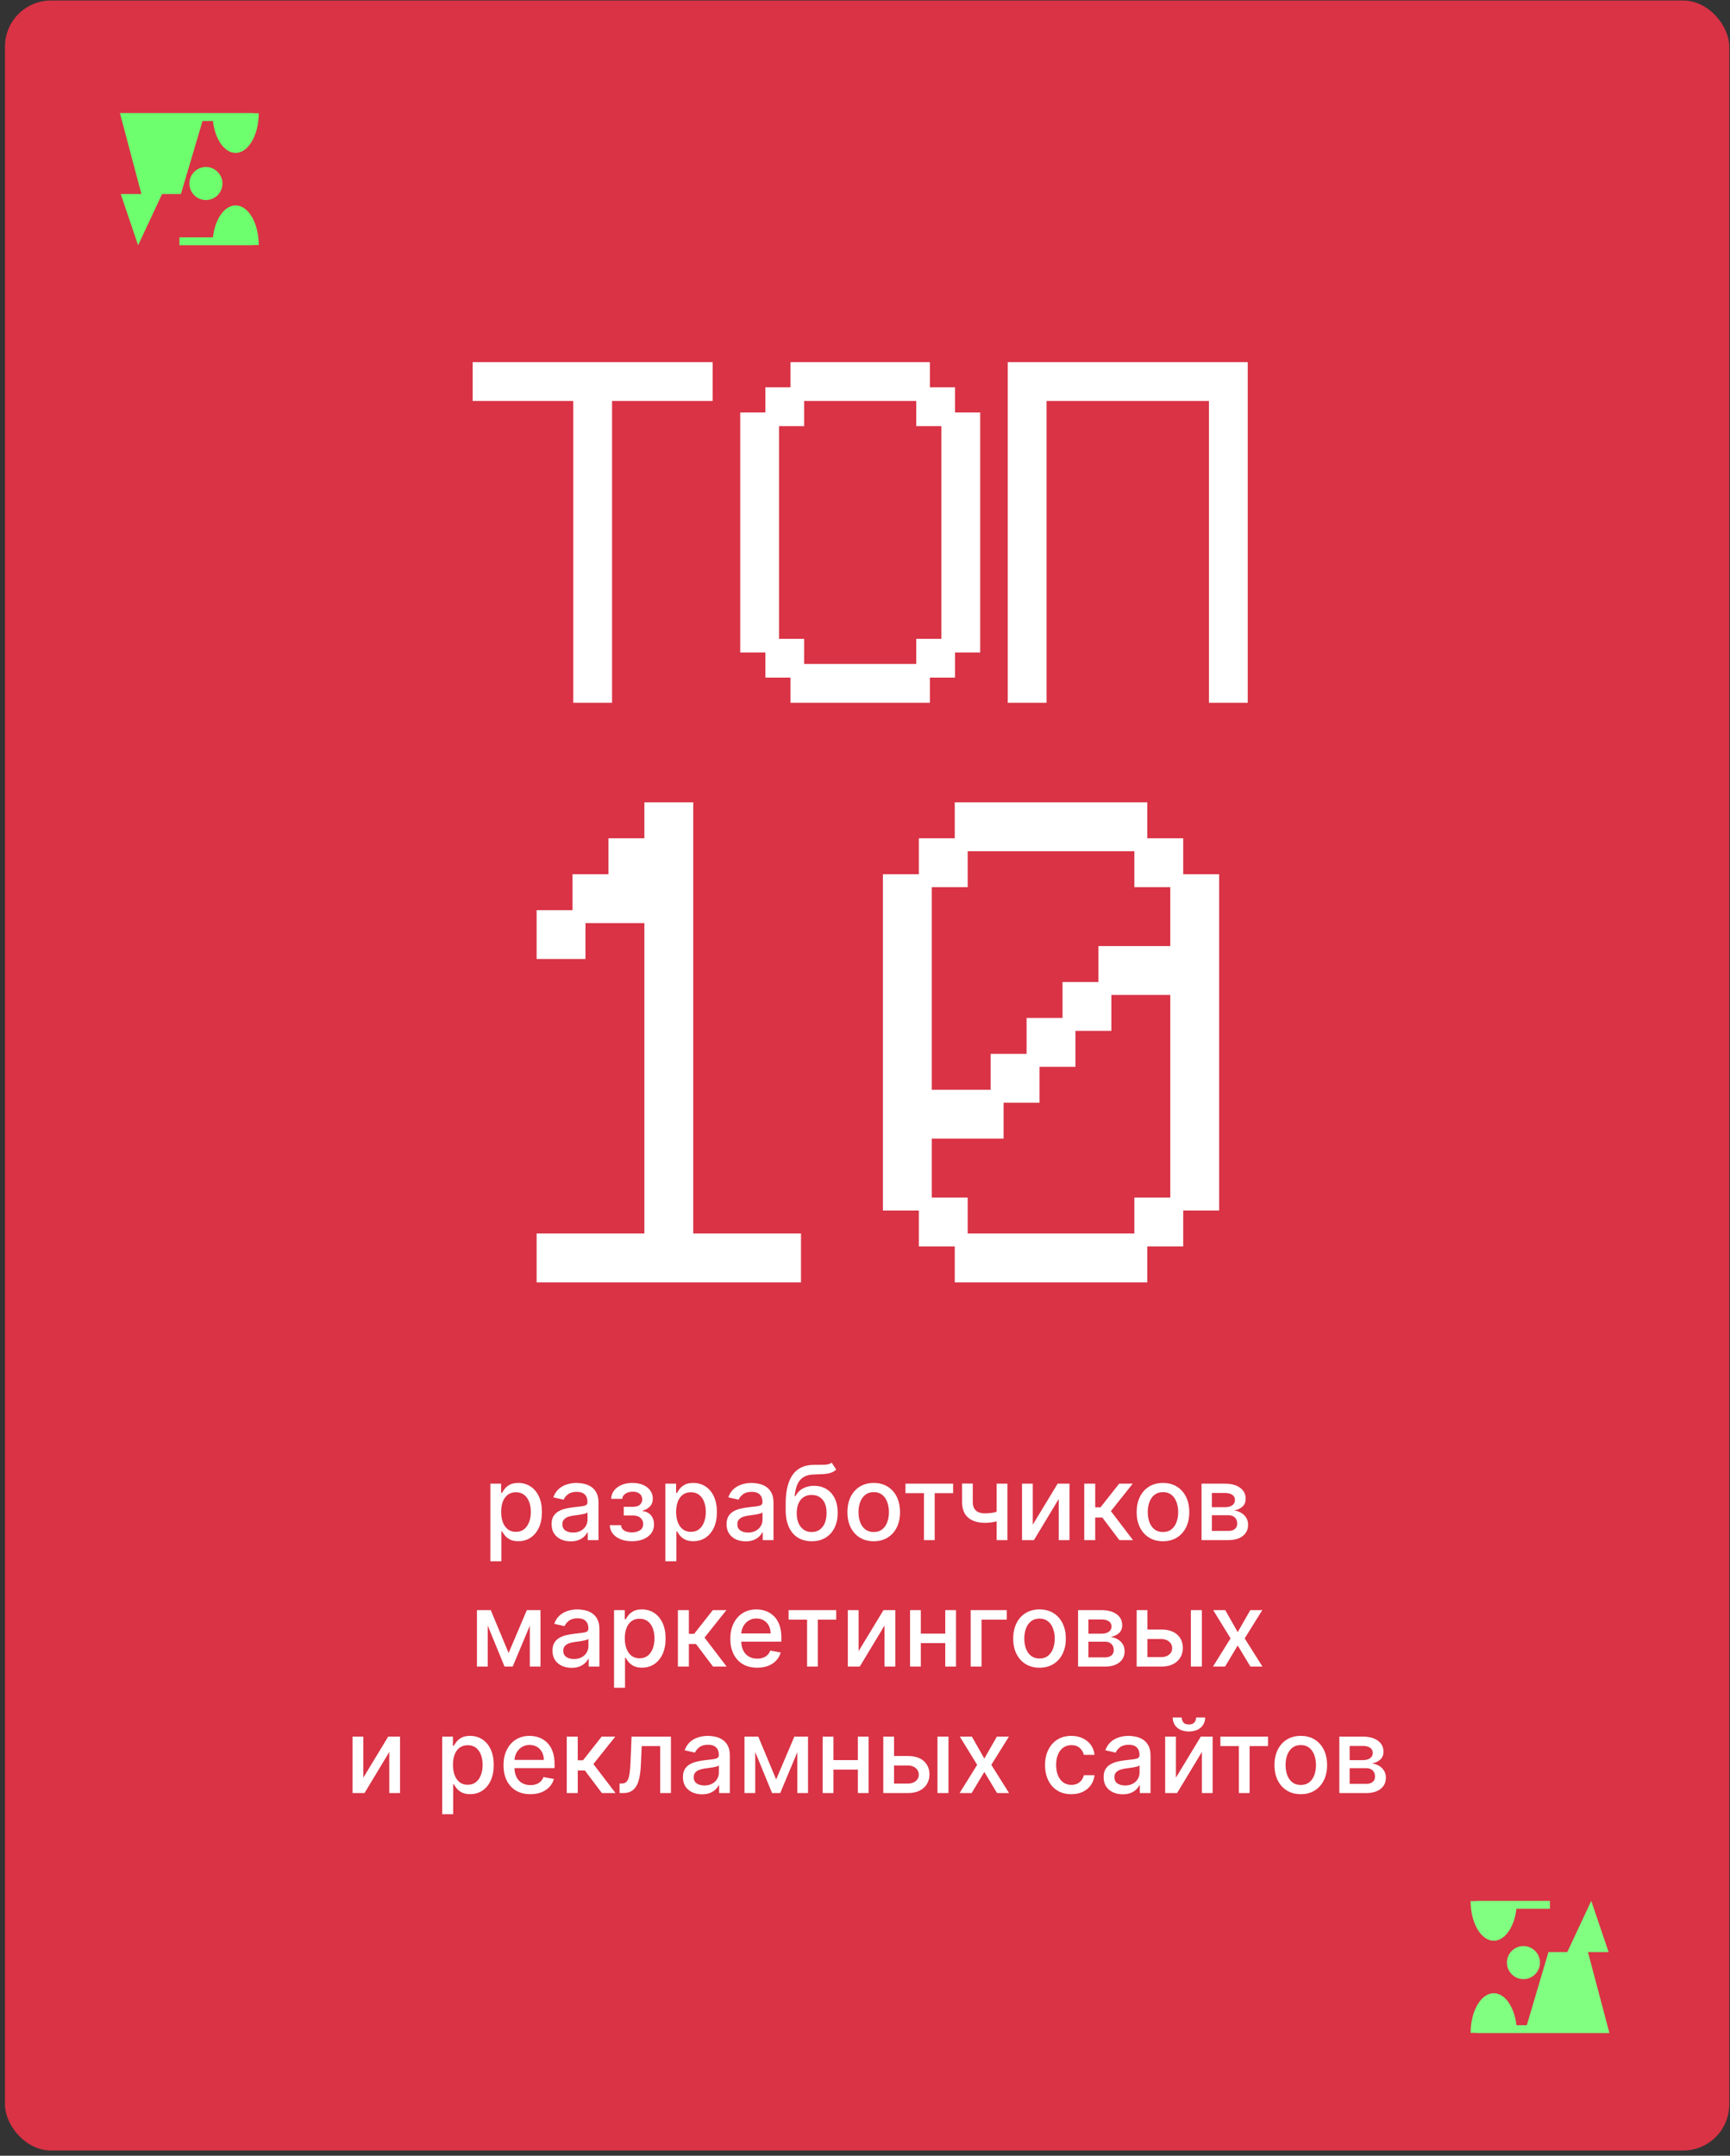
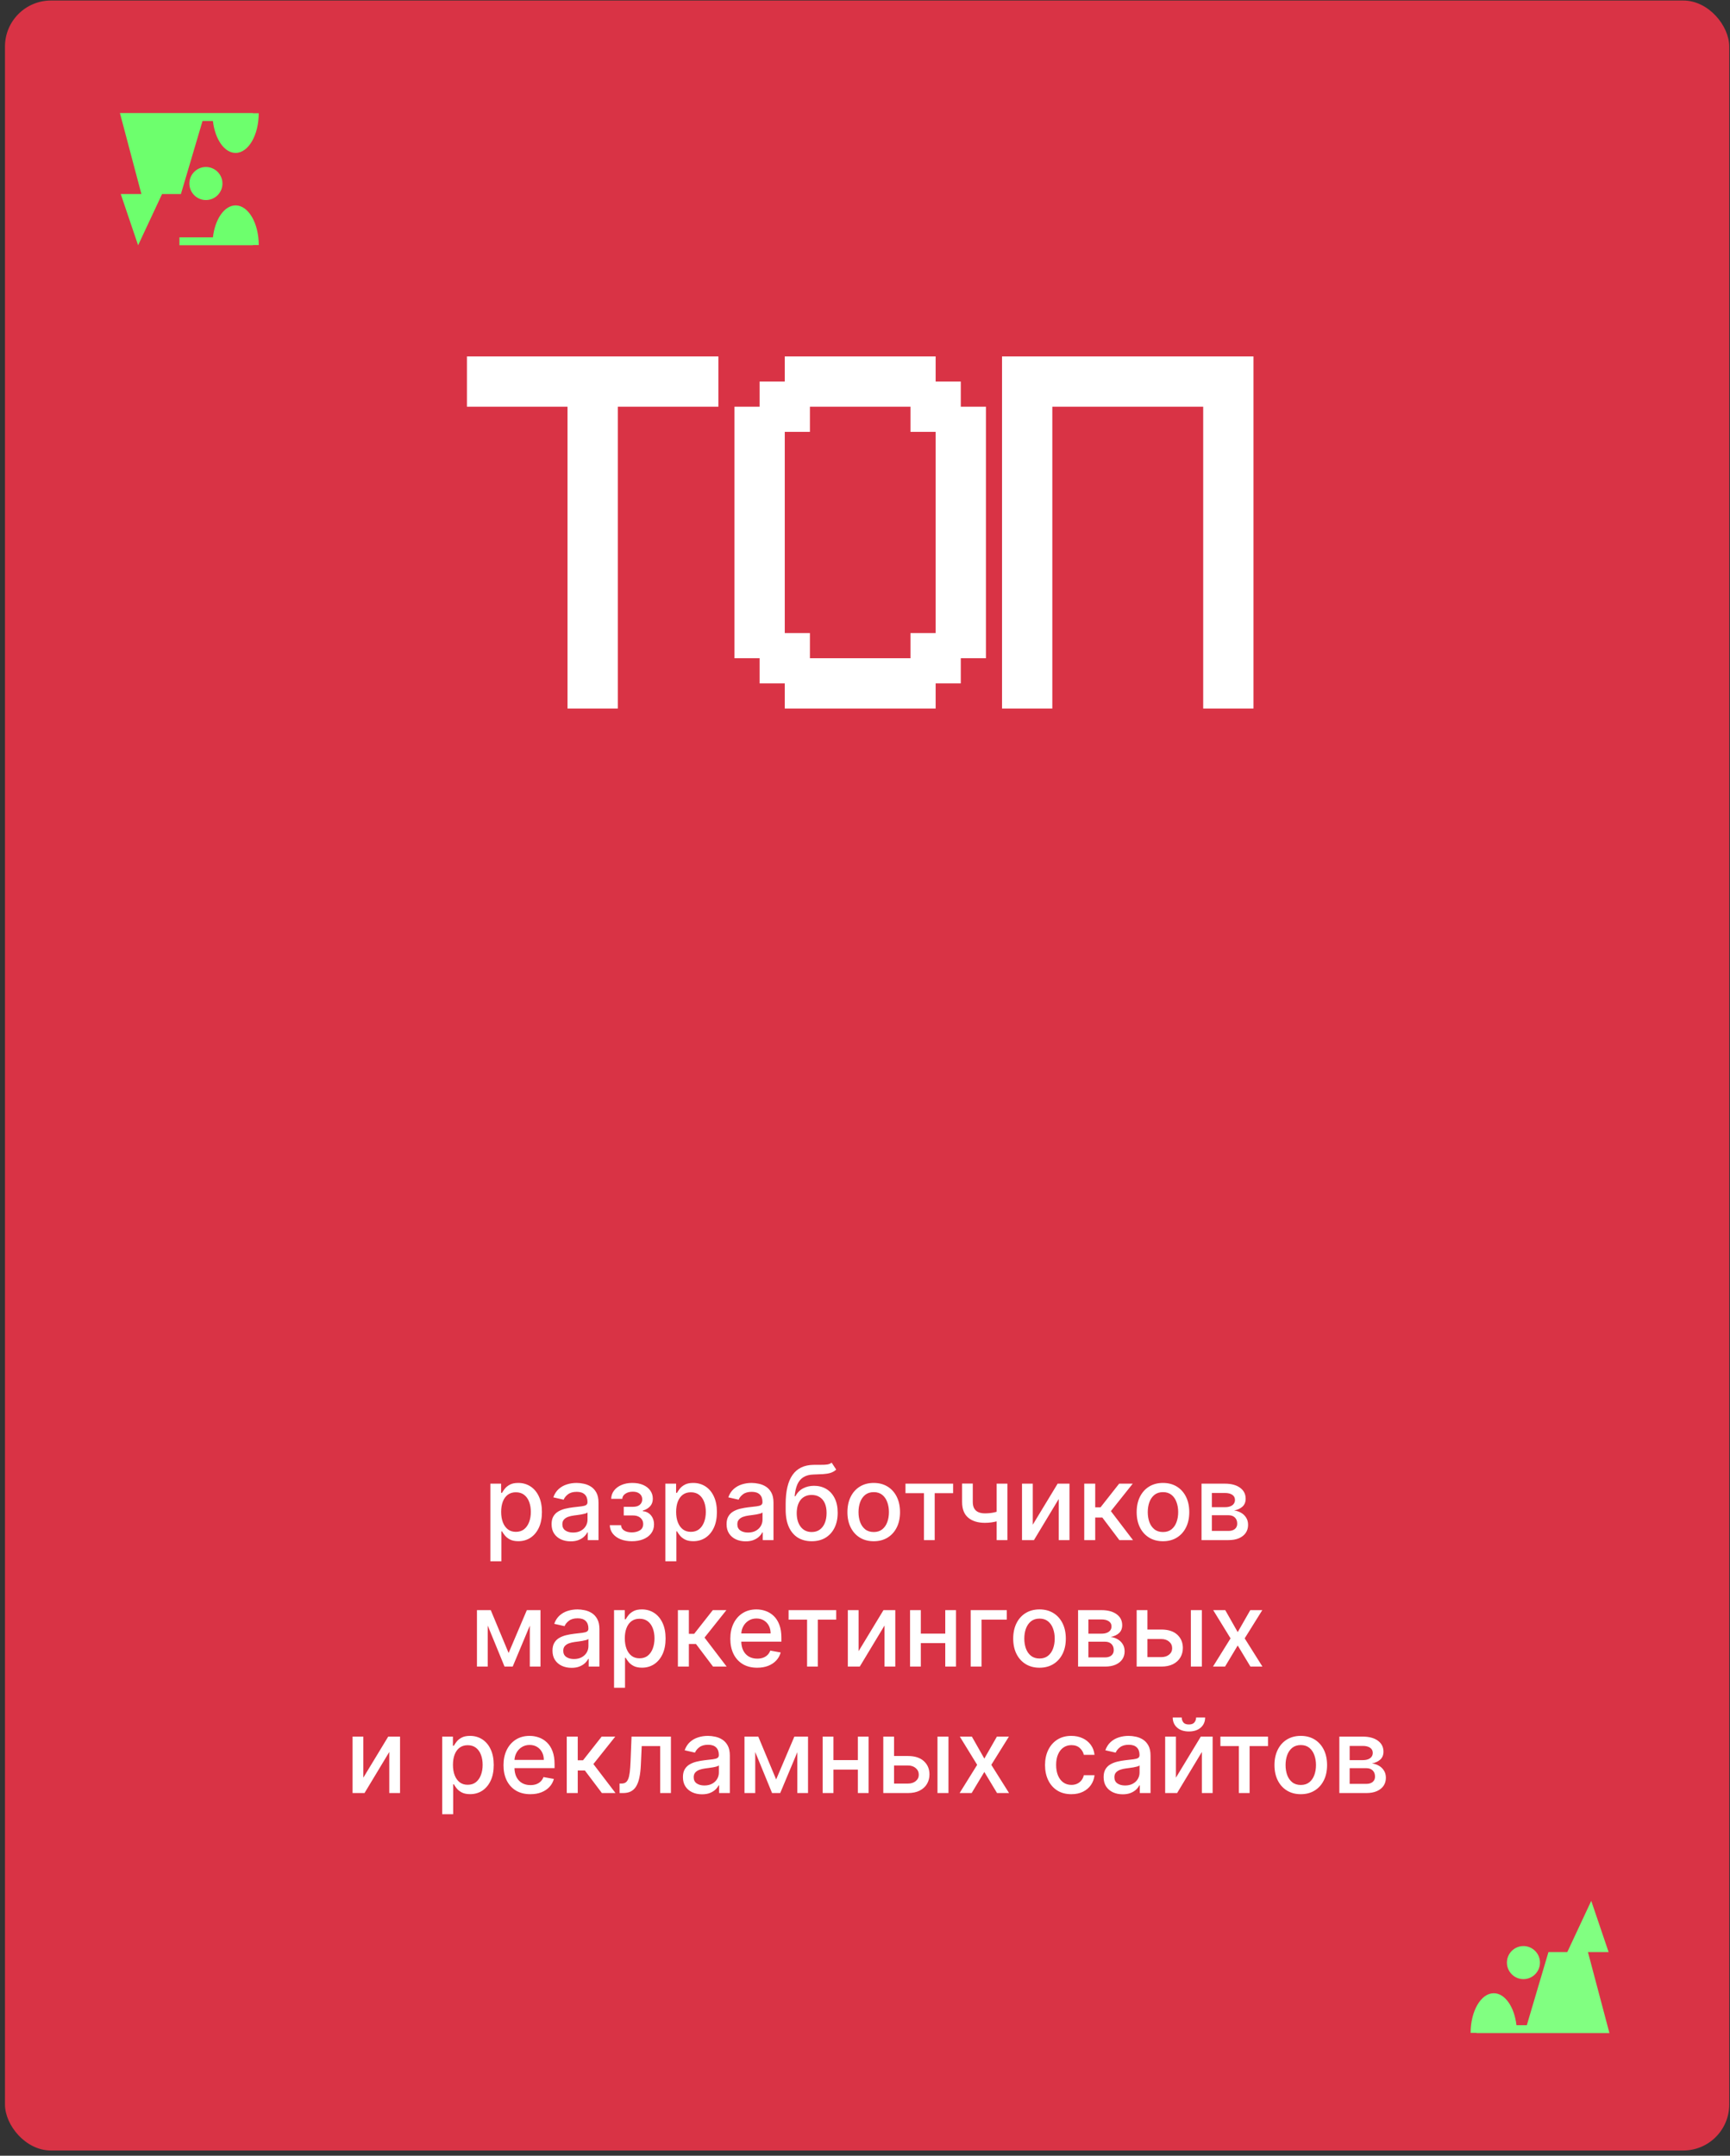
<svg xmlns="http://www.w3.org/2000/svg" width="301" height="375" viewBox="0 0 301 375" fill="none">
  <rect x="0" y="0" width="301" height="375" fill="#333333" stroke="none" />
  <g clip-path="url(#clip0_840_3778)">
    <rect x="0.866" y="0.09" width="300" height="374" rx="8" fill="#D93345" />
    <path d="M85.321 271.591V258.091H87.187V259.683H87.347C87.458 259.479 87.618 259.242 87.827 258.974C88.035 258.705 88.325 258.471 88.696 258.27C89.067 258.066 89.557 257.964 90.166 257.964C90.959 257.964 91.666 258.164 92.288 258.564C92.91 258.965 93.398 259.542 93.752 260.297C94.11 261.051 94.289 261.959 94.289 263.02C94.289 264.081 94.112 264.991 93.758 265.749C93.405 266.503 92.919 267.085 92.301 267.494C91.683 267.899 90.978 268.101 90.185 268.101C89.589 268.101 89.101 268.001 88.722 267.801C88.347 267.601 88.052 267.366 87.839 267.098C87.626 266.829 87.462 266.591 87.347 266.382H87.232V271.591H85.321ZM87.194 263.001C87.194 263.691 87.294 264.296 87.494 264.816C87.695 265.336 87.984 265.743 88.364 266.037C88.743 266.327 89.207 266.471 89.757 266.471C90.328 266.471 90.805 266.32 91.189 266.018C91.572 265.711 91.862 265.295 92.058 264.771C92.258 264.247 92.359 263.657 92.359 263.001C92.359 262.353 92.261 261.771 92.064 261.256C91.873 260.74 91.583 260.333 91.195 260.035C90.812 259.736 90.332 259.587 89.757 259.587C89.203 259.587 88.734 259.73 88.351 260.015C87.972 260.301 87.684 260.699 87.488 261.211C87.292 261.722 87.194 262.319 87.194 263.001ZM99.288 268.127C98.665 268.127 98.103 268.012 97.6 267.782C97.097 267.547 96.699 267.209 96.405 266.765C96.115 266.322 95.97 265.779 95.97 265.136C95.97 264.582 96.077 264.126 96.29 263.768C96.503 263.41 96.79 263.126 97.153 262.917C97.515 262.709 97.92 262.551 98.367 262.444C98.814 262.338 99.27 262.257 99.735 262.202C100.323 262.133 100.8 262.078 101.167 262.035C101.533 261.989 101.8 261.914 101.966 261.812C102.132 261.709 102.215 261.543 102.215 261.313V261.268C102.215 260.71 102.057 260.278 101.742 259.971C101.431 259.664 100.967 259.511 100.349 259.511C99.705 259.511 99.198 259.653 98.827 259.939C98.461 260.22 98.207 260.533 98.067 260.878L96.27 260.469C96.484 259.873 96.795 259.391 97.204 259.025C97.617 258.654 98.092 258.386 98.629 258.219C99.166 258.049 99.731 257.964 100.323 257.964C100.715 257.964 101.131 258.011 101.57 258.104C102.013 258.194 102.426 258.36 102.81 258.603C103.197 258.846 103.515 259.193 103.762 259.645C104.009 260.092 104.133 260.674 104.133 261.39V267.91H102.266V266.567H102.19C102.066 266.814 101.881 267.057 101.633 267.296C101.386 267.535 101.069 267.733 100.681 267.89C100.293 268.048 99.829 268.127 99.288 268.127ZM99.703 266.593C100.231 266.593 100.683 266.489 101.058 266.28C101.437 266.071 101.725 265.798 101.921 265.462C102.121 265.121 102.222 264.756 102.222 264.368V263.103C102.153 263.171 102.021 263.235 101.825 263.295C101.633 263.35 101.414 263.399 101.167 263.442C100.92 263.48 100.679 263.516 100.445 263.55C100.21 263.58 100.014 263.606 99.856 263.627C99.486 263.674 99.147 263.753 98.84 263.864C98.538 263.974 98.295 264.134 98.111 264.343C97.932 264.547 97.843 264.82 97.843 265.161C97.843 265.634 98.018 265.992 98.367 266.235C98.716 266.474 99.162 266.593 99.703 266.593ZM106.097 265.314H108.053C108.078 265.715 108.259 266.024 108.596 266.241C108.937 266.459 109.378 266.567 109.919 266.567C110.469 266.567 110.938 266.45 111.325 266.216C111.713 265.977 111.907 265.609 111.907 265.11C111.907 264.812 111.832 264.552 111.683 264.33C111.538 264.104 111.332 263.93 111.063 263.806C110.799 263.682 110.486 263.621 110.124 263.621H108.526V262.118H110.124C110.665 262.118 111.07 261.995 111.338 261.748C111.607 261.501 111.741 261.192 111.741 260.821C111.741 260.42 111.596 260.099 111.306 259.856C111.021 259.609 110.622 259.485 110.111 259.485C109.591 259.485 109.158 259.602 108.813 259.837C108.468 260.067 108.287 260.365 108.27 260.731H106.34C106.352 260.182 106.519 259.7 106.838 259.287C107.162 258.869 107.597 258.545 108.142 258.315C108.692 258.081 109.316 257.964 110.015 257.964C110.744 257.964 111.374 258.081 111.907 258.315C112.44 258.55 112.851 258.873 113.141 259.287C113.435 259.7 113.582 260.175 113.582 260.712C113.582 261.253 113.42 261.697 113.096 262.042C112.776 262.383 112.359 262.628 111.843 262.777V262.879C112.222 262.905 112.559 263.02 112.853 263.224C113.147 263.429 113.377 263.699 113.543 264.036C113.71 264.373 113.793 264.754 113.793 265.18C113.793 265.781 113.627 266.301 113.294 266.74C112.966 267.179 112.51 267.518 111.926 267.756C111.347 267.991 110.684 268.108 109.938 268.108C109.214 268.108 108.564 267.995 107.989 267.769C107.418 267.539 106.964 267.215 106.627 266.797C106.295 266.38 106.118 265.886 106.097 265.314ZM115.766 271.591V258.091H117.633V259.683H117.793C117.903 259.479 118.063 259.242 118.272 258.974C118.481 258.705 118.771 258.471 119.141 258.27C119.512 258.066 120.002 257.964 120.611 257.964C121.404 257.964 122.111 258.164 122.734 258.564C123.356 258.965 123.844 259.542 124.197 260.297C124.555 261.051 124.734 261.959 124.734 263.02C124.734 264.081 124.557 264.991 124.204 265.749C123.85 266.503 123.364 267.085 122.746 267.494C122.128 267.899 121.423 268.101 120.631 268.101C120.034 268.101 119.546 268.001 119.167 267.801C118.792 267.601 118.498 267.366 118.285 267.098C118.072 266.829 117.908 266.591 117.793 266.382H117.677V271.591H115.766ZM117.639 263.001C117.639 263.691 117.739 264.296 117.94 264.816C118.14 265.336 118.43 265.743 118.809 266.037C119.188 266.327 119.653 266.471 120.202 266.471C120.773 266.471 121.251 266.32 121.634 266.018C122.018 265.711 122.307 265.295 122.503 264.771C122.704 264.247 122.804 263.657 122.804 263.001C122.804 262.353 122.706 261.771 122.51 261.256C122.318 260.74 122.028 260.333 121.641 260.035C121.257 259.736 120.778 259.587 120.202 259.587C119.648 259.587 119.18 259.73 118.796 260.015C118.417 260.301 118.129 260.699 117.933 261.211C117.737 261.722 117.639 262.319 117.639 263.001ZM129.733 268.127C129.111 268.127 128.548 268.012 128.045 267.782C127.543 267.547 127.144 267.209 126.85 266.765C126.56 266.322 126.415 265.779 126.415 265.136C126.415 264.582 126.522 264.126 126.735 263.768C126.948 263.41 127.236 263.126 127.598 262.917C127.96 262.709 128.365 262.551 128.812 262.444C129.26 262.338 129.716 262.257 130.18 262.202C130.768 262.133 131.246 262.078 131.612 262.035C131.979 261.989 132.245 261.914 132.411 261.812C132.577 261.709 132.66 261.543 132.66 261.313V261.268C132.66 260.71 132.503 260.278 132.187 259.971C131.876 259.664 131.412 259.511 130.794 259.511C130.15 259.511 129.643 259.653 129.273 259.939C128.906 260.22 128.653 260.533 128.512 260.878L126.716 260.469C126.929 259.873 127.24 259.391 127.649 259.025C128.062 258.654 128.538 258.386 129.074 258.219C129.611 258.049 130.176 257.964 130.768 257.964C131.16 257.964 131.576 258.011 132.015 258.104C132.458 258.194 132.871 258.36 133.255 258.603C133.643 258.846 133.96 259.193 134.207 259.645C134.454 260.092 134.578 260.674 134.578 261.39V267.91H132.712V266.567H132.635C132.511 266.814 132.326 267.057 132.079 267.296C131.832 267.535 131.514 267.733 131.126 267.89C130.739 268.048 130.274 268.127 129.733 268.127ZM130.148 266.593C130.677 266.593 131.128 266.489 131.503 266.28C131.883 266.071 132.17 265.798 132.366 265.462C132.567 265.121 132.667 264.756 132.667 264.368V263.103C132.599 263.171 132.467 263.235 132.271 263.295C132.079 263.35 131.859 263.399 131.612 263.442C131.365 263.48 131.124 263.516 130.89 263.55C130.655 263.58 130.459 263.606 130.302 263.627C129.931 263.674 129.592 263.753 129.285 263.864C128.983 263.974 128.74 264.134 128.557 264.343C128.378 264.547 128.288 264.82 128.288 265.161C128.288 265.634 128.463 265.992 128.812 266.235C129.162 266.474 129.607 266.593 130.148 266.593ZM144.698 254.435L145.491 255.643C145.197 255.912 144.862 256.104 144.487 256.219C144.117 256.329 143.688 256.4 143.203 256.43C142.717 256.455 142.161 256.479 141.534 256.5C140.827 256.521 140.245 256.675 139.789 256.96C139.333 257.241 138.982 257.659 138.734 258.213C138.492 258.763 138.334 259.453 138.261 260.284H138.383C138.703 259.675 139.146 259.219 139.712 258.916C140.283 258.614 140.925 258.462 141.636 258.462C142.429 258.462 143.134 258.643 143.752 259.006C144.37 259.368 144.856 259.898 145.21 260.597C145.568 261.292 145.747 262.142 145.747 263.148C145.747 264.166 145.559 265.046 145.184 265.788C144.813 266.529 144.289 267.102 143.612 267.507C142.938 267.908 142.144 268.108 141.227 268.108C140.311 268.108 139.512 267.901 138.83 267.488C138.153 267.07 137.627 266.452 137.252 265.634C136.881 264.816 136.695 263.806 136.695 262.604V261.633C136.695 259.387 137.096 257.697 137.897 256.564C138.698 255.43 139.896 254.849 141.489 254.819C142.005 254.806 142.465 254.804 142.87 254.812C143.275 254.817 143.629 254.797 143.931 254.755C144.238 254.708 144.494 254.601 144.698 254.435ZM141.234 266.503C141.766 266.503 142.225 266.369 142.608 266.101C142.996 265.828 143.294 265.442 143.503 264.944C143.712 264.445 143.816 263.857 143.816 263.18C143.816 262.515 143.712 261.95 143.503 261.486C143.294 261.021 142.996 260.667 142.608 260.425C142.22 260.177 141.756 260.054 141.215 260.054C140.814 260.054 140.456 260.124 140.141 260.265C139.825 260.401 139.555 260.604 139.329 260.872C139.107 261.14 138.935 261.469 138.811 261.856C138.692 262.24 138.628 262.681 138.619 263.18C138.619 264.194 138.852 265.001 139.316 265.602C139.785 266.203 140.424 266.503 141.234 266.503ZM152.017 268.108C151.097 268.108 150.293 267.897 149.607 267.475C148.921 267.053 148.389 266.463 148.009 265.704C147.63 264.946 147.44 264.06 147.44 263.045C147.44 262.027 147.63 261.136 148.009 260.373C148.389 259.611 148.921 259.018 149.607 258.596C150.293 258.175 151.097 257.964 152.017 257.964C152.938 257.964 153.741 258.175 154.427 258.596C155.113 259.018 155.646 259.611 156.025 260.373C156.404 261.136 156.594 262.027 156.594 263.045C156.594 264.06 156.404 264.946 156.025 265.704C155.646 266.463 155.113 267.053 154.427 267.475C153.741 267.897 152.938 268.108 152.017 268.108ZM152.024 266.503C152.62 266.503 153.114 266.346 153.506 266.03C153.899 265.715 154.188 265.295 154.376 264.771C154.568 264.247 154.663 263.67 154.663 263.039C154.663 262.413 154.568 261.837 154.376 261.313C154.188 260.785 153.899 260.361 153.506 260.041C153.114 259.721 152.62 259.562 152.024 259.562C151.423 259.562 150.924 259.721 150.528 260.041C150.136 260.361 149.844 260.785 149.652 261.313C149.465 261.837 149.371 262.413 149.371 263.039C149.371 263.67 149.465 264.247 149.652 264.771C149.844 265.295 150.136 265.715 150.528 266.03C150.924 266.346 151.423 266.503 152.024 266.503ZM157.545 259.741V258.091H165.829V259.741H162.626V267.91H160.76V259.741H157.545ZM175.275 258.091V267.91H173.408V258.091H175.275ZM174.463 262.649V264.298C174.169 264.417 173.858 264.524 173.53 264.618C173.201 264.707 172.856 264.778 172.494 264.829C172.132 264.88 171.755 264.905 171.363 264.905C170.148 264.905 169.183 264.609 168.467 264.017C167.751 263.42 167.393 262.508 167.393 261.281V258.072H169.253V261.281C169.253 261.746 169.339 262.123 169.509 262.413C169.679 262.702 169.922 262.915 170.238 263.052C170.553 263.188 170.928 263.256 171.363 263.256C171.938 263.256 172.468 263.203 172.954 263.096C173.444 262.986 173.947 262.837 174.463 262.649ZM179.69 265.231L184.017 258.091H186.076V267.91H184.203V260.763L179.894 267.91H177.817V258.091H179.69V265.231ZM188.645 267.91V258.091H190.556V262.208H191.477L194.718 258.091H197.083L193.279 262.866L197.127 267.91H194.756L191.796 263.985H190.556V267.91H188.645ZM202.343 268.108C201.423 268.108 200.62 267.897 199.933 267.475C199.247 267.053 198.715 266.463 198.335 265.704C197.956 264.946 197.767 264.06 197.767 263.045C197.767 262.027 197.956 261.136 198.335 260.373C198.715 259.611 199.247 259.018 199.933 258.596C200.62 258.175 201.423 257.964 202.343 257.964C203.264 257.964 204.067 258.175 204.753 258.596C205.439 259.018 205.972 259.611 206.351 260.373C206.73 261.136 206.92 262.027 206.92 263.045C206.92 264.06 206.73 264.946 206.351 265.704C205.972 266.463 205.439 267.053 204.753 267.475C204.067 267.897 203.264 268.108 202.343 268.108ZM202.35 266.503C202.946 266.503 203.441 266.346 203.833 266.03C204.225 265.715 204.514 265.295 204.702 264.771C204.894 264.247 204.99 263.67 204.99 263.039C204.99 262.413 204.894 261.837 204.702 261.313C204.514 260.785 204.225 260.361 203.833 260.041C203.441 259.721 202.946 259.562 202.35 259.562C201.749 259.562 201.25 259.721 200.854 260.041C200.462 260.361 200.17 260.785 199.978 261.313C199.791 261.837 199.697 262.413 199.697 263.039C199.697 263.67 199.791 264.247 199.978 264.771C200.17 265.295 200.462 265.715 200.854 266.03C201.25 266.346 201.749 266.503 202.35 266.503ZM209.053 267.91V258.091H213.125C214.233 258.091 215.111 258.328 215.759 258.801C216.406 259.27 216.73 259.907 216.73 260.712C216.73 261.288 216.547 261.743 216.18 262.08C215.814 262.417 215.328 262.643 214.723 262.758C215.162 262.809 215.565 262.941 215.931 263.154C216.298 263.363 216.592 263.644 216.813 263.998C217.039 264.351 217.152 264.773 217.152 265.263C217.152 265.783 217.018 266.243 216.749 266.644C216.481 267.04 216.091 267.351 215.58 267.577C215.073 267.799 214.461 267.91 213.745 267.91H209.053ZM210.85 266.312H213.745C214.218 266.312 214.589 266.199 214.857 265.973C215.126 265.747 215.26 265.44 215.26 265.052C215.26 264.596 215.126 264.239 214.857 263.979C214.589 263.714 214.218 263.582 213.745 263.582H210.85V266.312ZM210.85 262.182H213.144C213.502 262.182 213.809 262.131 214.065 262.029C214.325 261.927 214.523 261.782 214.659 261.594C214.8 261.403 214.87 261.177 214.87 260.917C214.87 260.538 214.715 260.241 214.403 260.028C214.092 259.815 213.666 259.709 213.125 259.709H210.85V262.182ZM88.493 287.545L91.663 280.091H93.313L89.203 289.91H87.784L83.757 280.091H85.386L88.493 287.545ZM84.856 280.091V289.91H82.983V280.091H84.856ZM92.181 289.91V280.091H94.041V289.91H92.181ZM99.446 290.127C98.824 290.127 98.261 290.012 97.758 289.782C97.255 289.547 96.857 289.209 96.563 288.765C96.273 288.322 96.128 287.779 96.128 287.136C96.128 286.582 96.235 286.126 96.448 285.768C96.661 285.41 96.949 285.126 97.311 284.917C97.673 284.709 98.078 284.551 98.525 284.444C98.973 284.338 99.429 284.257 99.893 284.202C100.481 284.133 100.959 284.078 101.325 284.035C101.691 283.989 101.958 283.914 102.124 283.812C102.29 283.709 102.373 283.543 102.373 283.313V283.268C102.373 282.71 102.216 282.278 101.9 281.971C101.589 281.664 101.125 281.511 100.507 281.511C99.863 281.511 99.356 281.653 98.986 281.939C98.619 282.22 98.365 282.533 98.225 282.878L96.429 282.469C96.642 281.873 96.953 281.391 97.362 281.025C97.775 280.654 98.25 280.386 98.787 280.219C99.324 280.049 99.889 279.964 100.481 279.964C100.873 279.964 101.289 280.011 101.728 280.104C102.171 280.194 102.584 280.36 102.968 280.603C103.356 280.846 103.673 281.193 103.92 281.645C104.167 282.092 104.291 282.674 104.291 283.39V289.91H102.424V288.567H102.348C102.224 288.814 102.039 289.057 101.792 289.296C101.544 289.535 101.227 289.733 100.839 289.89C100.451 290.048 99.987 290.127 99.446 290.127ZM99.861 288.593C100.39 288.593 100.841 288.489 101.216 288.28C101.596 288.071 101.883 287.798 102.079 287.462C102.28 287.121 102.38 286.756 102.38 286.368V285.103C102.312 285.171 102.179 285.235 101.983 285.295C101.792 285.35 101.572 285.399 101.325 285.442C101.078 285.48 100.837 285.516 100.603 285.55C100.368 285.58 100.172 285.606 100.015 285.627C99.644 285.674 99.305 285.753 98.998 285.864C98.696 285.974 98.453 286.134 98.27 286.343C98.091 286.547 98.001 286.82 98.001 287.161C98.001 287.634 98.176 287.992 98.525 288.235C98.875 288.474 99.32 288.593 99.861 288.593ZM106.837 293.591V280.091H108.703V281.683H108.863C108.974 281.479 109.133 281.242 109.342 280.974C109.551 280.705 109.841 280.471 110.212 280.27C110.582 280.066 111.072 279.964 111.682 279.964C112.474 279.964 113.182 280.164 113.804 280.564C114.426 280.965 114.914 281.542 115.268 282.297C115.626 283.051 115.805 283.959 115.805 285.02C115.805 286.081 115.628 286.991 115.274 287.749C114.92 288.503 114.435 289.085 113.817 289.494C113.199 289.899 112.494 290.101 111.701 290.101C111.104 290.101 110.616 290.001 110.237 289.801C109.862 289.601 109.568 289.366 109.355 289.098C109.142 288.829 108.978 288.591 108.863 288.382H108.748V293.591H106.837ZM108.709 285.001C108.709 285.691 108.81 286.296 109.01 286.816C109.21 287.336 109.5 287.743 109.879 288.037C110.258 288.327 110.723 288.471 111.273 288.471C111.844 288.471 112.321 288.32 112.704 288.018C113.088 287.711 113.378 287.295 113.574 286.771C113.774 286.247 113.874 285.657 113.874 285.001C113.874 284.353 113.776 283.771 113.58 283.256C113.388 282.74 113.099 282.333 112.711 282.035C112.327 281.736 111.848 281.587 111.273 281.587C110.719 281.587 110.25 281.73 109.866 282.015C109.487 282.301 109.199 282.699 109.003 283.211C108.807 283.722 108.709 284.319 108.709 285.001ZM117.946 289.91V280.091H119.857V284.208H120.778L124.018 280.091H126.383L122.58 284.866L126.428 289.91H124.057L121.097 285.985H119.857V289.91H117.946ZM131.74 290.108C130.773 290.108 129.94 289.901 129.241 289.488C128.546 289.07 128.009 288.484 127.63 287.73C127.255 286.971 127.067 286.083 127.067 285.064C127.067 284.059 127.255 283.172 127.63 282.405C128.009 281.638 128.538 281.04 129.215 280.609C129.897 280.179 130.694 279.964 131.606 279.964C132.16 279.964 132.697 280.055 133.217 280.239C133.736 280.422 134.203 280.709 134.616 281.101C135.03 281.493 135.356 282.003 135.594 282.629C135.833 283.251 135.952 284.008 135.952 284.898V285.576H128.148V284.144H134.079C134.079 283.641 133.977 283.196 133.773 282.808C133.568 282.416 133.28 282.107 132.91 281.881C132.543 281.655 132.113 281.542 131.619 281.542C131.082 281.542 130.613 281.675 130.212 281.939C129.816 282.199 129.509 282.54 129.292 282.962C129.079 283.379 128.972 283.833 128.972 284.323V285.442C128.972 286.098 129.087 286.656 129.317 287.116C129.552 287.577 129.878 287.928 130.295 288.171C130.713 288.41 131.201 288.529 131.759 288.529C132.121 288.529 132.452 288.478 132.75 288.376C133.048 288.269 133.306 288.111 133.523 287.903C133.741 287.694 133.907 287.436 134.022 287.129L135.831 287.455C135.686 287.988 135.426 288.454 135.051 288.855C134.68 289.251 134.214 289.56 133.651 289.782C133.093 289.999 132.456 290.108 131.74 290.108ZM137.207 281.741V280.091H145.491V281.741H142.288V289.91H140.422V281.741H137.207ZM149.385 287.231L153.713 280.091H155.771V289.91H153.898V282.763L149.59 289.91H147.512V280.091H149.385V287.231ZM164.995 284.176V285.832H159.676V284.176H164.995ZM160.213 280.091V289.91H158.34V280.091H160.213ZM166.331 280.091V289.91H164.464V280.091H166.331ZM175.164 280.091V281.741H170.773V289.91H168.887V280.091H175.164ZM180.863 290.108C179.942 290.108 179.139 289.897 178.453 289.475C177.767 289.053 177.234 288.463 176.855 287.704C176.476 286.946 176.286 286.06 176.286 285.045C176.286 284.027 176.476 283.136 176.855 282.373C177.234 281.611 177.767 281.018 178.453 280.596C179.139 280.175 179.942 279.964 180.863 279.964C181.783 279.964 182.587 280.175 183.273 280.596C183.959 281.018 184.491 281.611 184.871 282.373C185.25 283.136 185.44 284.027 185.44 285.045C185.44 286.06 185.25 286.946 184.871 287.704C184.491 288.463 183.959 289.053 183.273 289.475C182.587 289.897 181.783 290.108 180.863 290.108ZM180.869 288.503C181.466 288.503 181.96 288.346 182.352 288.03C182.744 287.715 183.034 287.295 183.222 286.771C183.413 286.247 183.509 285.67 183.509 285.039C183.509 284.413 183.413 283.837 183.222 283.313C183.034 282.785 182.744 282.361 182.352 282.041C181.96 281.721 181.466 281.562 180.869 281.562C180.268 281.562 179.77 281.721 179.373 282.041C178.981 282.361 178.69 282.785 178.498 283.313C178.31 283.837 178.217 284.413 178.217 285.039C178.217 285.67 178.31 286.247 178.498 286.771C178.69 287.295 178.981 287.715 179.373 288.03C179.77 288.346 180.268 288.503 180.869 288.503ZM187.573 289.91V280.091H191.645C192.753 280.091 193.63 280.328 194.278 280.801C194.926 281.27 195.25 281.907 195.25 282.712C195.25 283.288 195.066 283.743 194.7 284.08C194.334 284.417 193.848 284.643 193.243 284.758C193.682 284.809 194.084 284.941 194.451 285.154C194.817 285.363 195.111 285.644 195.333 285.998C195.559 286.351 195.672 286.773 195.672 287.263C195.672 287.783 195.537 288.243 195.269 288.644C195 289.04 194.611 289.351 194.099 289.577C193.592 289.799 192.981 289.91 192.265 289.91H187.573ZM189.369 288.312H192.265C192.738 288.312 193.108 288.199 193.377 287.973C193.645 287.747 193.78 287.44 193.78 287.052C193.78 286.596 193.645 286.239 193.377 285.979C193.108 285.714 192.738 285.582 192.265 285.582H189.369V288.312ZM189.369 284.182H191.664C192.022 284.182 192.329 284.131 192.584 284.029C192.844 283.927 193.042 283.782 193.179 283.594C193.319 283.403 193.39 283.177 193.39 282.917C193.39 282.538 193.234 282.241 192.923 282.028C192.612 281.815 192.186 281.709 191.645 281.709H189.369V284.182ZM199.206 283.466H202.057C203.259 283.466 204.184 283.765 204.831 284.361C205.479 284.958 205.803 285.727 205.803 286.669C205.803 287.283 205.658 287.834 205.368 288.324C205.079 288.814 204.655 289.202 204.096 289.488C203.538 289.769 202.858 289.91 202.057 289.91H197.768V280.091H199.641V288.261H202.057C202.607 288.261 203.059 288.118 203.412 287.832C203.766 287.542 203.943 287.174 203.943 286.726C203.943 286.253 203.766 285.868 203.412 285.569C203.059 285.267 202.607 285.116 202.057 285.116H199.206V283.466ZM207.196 289.91V280.091H209.108V289.91H207.196ZM213.181 280.091L215.348 283.914L217.534 280.091H219.624L216.562 285.001L219.65 289.91H217.56L215.348 286.241L213.143 289.91H211.046L214.101 285.001L211.084 280.091H213.181ZM63.217 309.231L67.545 302.091H69.603V311.91H67.73V304.763L63.422 311.91H61.344V302.091H63.217V309.231ZM76.936 315.591V302.091H78.803V303.683H78.963C79.073 303.479 79.233 303.242 79.442 302.974C79.651 302.705 79.94 302.471 80.311 302.27C80.682 302.066 81.172 301.964 81.781 301.964C82.574 301.964 83.281 302.164 83.903 302.564C84.526 302.965 85.014 303.542 85.367 304.297C85.725 305.051 85.904 305.959 85.904 307.02C85.904 308.081 85.727 308.991 85.374 309.749C85.02 310.503 84.534 311.085 83.916 311.494C83.298 311.899 82.593 312.101 81.8 312.101C81.204 312.101 80.716 312.001 80.337 311.801C79.962 311.601 79.668 311.366 79.455 311.098C79.242 310.829 79.078 310.591 78.963 310.382H78.847V315.591H76.936ZM78.809 307.001C78.809 307.691 78.909 308.296 79.109 308.816C79.31 309.336 79.6 309.743 79.979 310.037C80.358 310.327 80.823 310.471 81.372 310.471C81.943 310.471 82.421 310.32 82.804 310.018C83.188 309.711 83.477 309.295 83.673 308.771C83.874 308.247 83.974 307.657 83.974 307.001C83.974 306.353 83.876 305.771 83.68 305.256C83.488 304.74 83.198 304.333 82.811 304.035C82.427 303.736 81.948 303.587 81.372 303.587C80.818 303.587 80.35 303.73 79.966 304.015C79.587 304.301 79.299 304.699 79.103 305.211C78.907 305.722 78.809 306.319 78.809 307.001ZM92.277 312.108C91.31 312.108 90.477 311.901 89.778 311.488C89.083 311.07 88.546 310.484 88.167 309.73C87.792 308.971 87.605 308.083 87.605 307.064C87.605 306.059 87.792 305.172 88.167 304.405C88.546 303.638 89.075 303.04 89.752 302.609C90.434 302.179 91.231 301.964 92.143 301.964C92.697 301.964 93.234 302.055 93.754 302.238C94.273 302.422 94.74 302.709 95.153 303.101C95.567 303.493 95.893 304.003 96.132 304.629C96.37 305.251 96.489 306.008 96.489 306.898V307.576H88.685V306.144H94.617C94.617 305.641 94.514 305.196 94.31 304.808C94.105 304.416 93.818 304.107 93.447 303.881C93.08 303.655 92.65 303.542 92.156 303.542C91.619 303.542 91.15 303.675 90.749 303.939C90.353 304.199 90.046 304.54 89.829 304.962C89.616 305.379 89.509 305.833 89.509 306.323V307.442C89.509 308.098 89.624 308.656 89.855 309.116C90.089 309.577 90.415 309.928 90.832 310.171C91.25 310.41 91.738 310.529 92.296 310.529C92.659 310.529 92.989 310.478 93.287 310.376C93.585 310.269 93.843 310.111 94.061 309.903C94.278 309.694 94.444 309.436 94.559 309.129L96.368 309.455C96.223 309.988 95.963 310.454 95.588 310.855C95.217 311.251 94.751 311.56 94.188 311.782C93.63 311.999 92.993 312.108 92.277 312.108ZM98.61 311.91V302.091H100.521V306.208H101.442L104.682 302.091H107.048L103.244 306.866L107.092 311.91H104.721L101.761 307.985H100.521V311.91H98.61ZM107.803 311.91L107.797 310.254H108.149C108.421 310.254 108.649 310.197 108.832 310.082C109.02 309.962 109.173 309.762 109.293 309.481C109.412 309.199 109.504 308.812 109.568 308.317C109.631 307.819 109.678 307.192 109.708 306.438L109.881 302.091H116.733V311.91H114.86V303.741H111.651L111.498 307.077C111.46 307.887 111.377 308.594 111.249 309.199C111.125 309.805 110.944 310.31 110.705 310.714C110.467 311.115 110.16 311.415 109.785 311.616C109.41 311.812 108.954 311.91 108.417 311.91H107.803ZM122.139 312.127C121.517 312.127 120.954 312.012 120.452 311.782C119.949 311.547 119.55 311.209 119.256 310.765C118.967 310.322 118.822 309.779 118.822 309.136C118.822 308.582 118.928 308.126 119.141 307.768C119.354 307.41 119.642 307.126 120.004 306.917C120.366 306.709 120.771 306.551 121.219 306.444C121.666 306.338 122.122 306.257 122.587 306.202C123.175 306.133 123.652 306.078 124.018 306.035C124.385 305.988 124.651 305.914 124.817 305.812C124.984 305.709 125.067 305.543 125.067 305.313V305.268C125.067 304.71 124.909 304.278 124.594 303.971C124.283 303.664 123.818 303.511 123.2 303.511C122.557 303.511 122.05 303.653 121.679 303.939C121.312 304.22 121.059 304.533 120.918 304.878L119.122 304.469C119.335 303.873 119.646 303.391 120.055 303.025C120.469 302.654 120.944 302.386 121.481 302.219C122.018 302.049 122.582 301.964 123.175 301.964C123.567 301.964 123.982 302.011 124.421 302.104C124.864 302.194 125.278 302.36 125.661 302.603C126.049 302.846 126.366 303.193 126.614 303.645C126.861 304.092 126.984 304.674 126.984 305.39V311.91H125.118V310.567H125.041C124.918 310.814 124.732 311.057 124.485 311.296C124.238 311.535 123.92 311.733 123.533 311.89C123.145 312.048 122.68 312.127 122.139 312.127ZM122.555 310.593C123.083 310.593 123.535 310.488 123.91 310.28C124.289 310.071 124.577 309.798 124.773 309.462C124.973 309.121 125.073 308.756 125.073 308.368V307.103C125.005 307.171 124.873 307.235 124.677 307.295C124.485 307.35 124.266 307.399 124.018 307.442C123.771 307.48 123.53 307.516 123.296 307.55C123.062 307.58 122.866 307.606 122.708 307.627C122.337 307.674 121.998 307.753 121.692 307.863C121.389 307.974 121.146 308.134 120.963 308.343C120.784 308.547 120.695 308.82 120.695 309.161C120.695 309.634 120.869 309.992 121.219 310.235C121.568 310.474 122.013 310.593 122.555 310.593ZM135.04 309.545L138.21 302.091H139.859L135.749 311.91H134.33L130.303 302.091H131.933L135.04 309.545ZM131.403 302.091V311.91H129.53V302.091H131.403ZM138.728 311.91V302.091H140.588V311.91H138.728ZM149.79 306.176V307.832H144.471V306.176H149.79ZM145.008 302.091V311.91H143.135V302.091H145.008ZM151.125 302.091V311.91H149.259V302.091H151.125ZM155.12 305.466H157.971C159.173 305.466 160.098 305.765 160.745 306.361C161.393 306.958 161.717 307.727 161.717 308.669C161.717 309.283 161.572 309.834 161.282 310.324C160.993 310.814 160.569 311.202 160.01 311.488C159.452 311.769 158.772 311.91 157.971 311.91H153.682V302.091H155.555V310.261H157.971C158.521 310.261 158.973 310.118 159.326 309.832C159.68 309.542 159.857 309.174 159.857 308.726C159.857 308.253 159.68 307.868 159.326 307.569C158.973 307.267 158.521 307.116 157.971 307.116H155.12V305.466ZM163.111 311.91V302.091H165.022V311.91H163.111ZM169.095 302.091L171.262 305.914L173.448 302.091H175.538L172.476 307.001L175.564 311.91H173.474L171.262 308.241L169.057 311.91H166.96L170.016 307.001L166.998 302.091H169.095ZM186.4 312.108C185.45 312.108 184.631 311.893 183.945 311.462C183.264 311.028 182.739 310.429 182.373 309.666C182.006 308.903 181.823 308.03 181.823 307.045C181.823 306.048 182.011 305.168 182.386 304.405C182.761 303.638 183.289 303.04 183.971 302.609C184.653 302.179 185.456 301.964 186.381 301.964C187.127 301.964 187.791 302.102 188.375 302.379C188.959 302.652 189.43 303.035 189.788 303.53C190.15 304.024 190.365 304.601 190.433 305.262H188.573C188.471 304.802 188.237 304.405 187.87 304.073C187.508 303.741 187.022 303.574 186.413 303.574C185.88 303.574 185.413 303.715 185.013 303.996C184.617 304.273 184.308 304.67 184.086 305.185C183.864 305.697 183.754 306.302 183.754 307.001C183.754 307.716 183.862 308.334 184.08 308.854C184.297 309.374 184.604 309.777 185 310.062C185.401 310.348 185.872 310.491 186.413 310.491C186.775 310.491 187.103 310.425 187.397 310.292C187.695 310.156 187.945 309.962 188.145 309.711C188.35 309.459 188.492 309.157 188.573 308.803H190.433C190.365 309.438 190.158 310.005 189.813 310.503C189.468 311.002 189.006 311.394 188.426 311.68C187.851 311.965 187.176 312.108 186.4 312.108ZM195.334 312.127C194.712 312.127 194.15 312.012 193.647 311.782C193.144 311.547 192.746 311.209 192.452 310.765C192.162 310.322 192.017 309.779 192.017 309.136C192.017 308.582 192.123 308.126 192.337 307.768C192.55 307.41 192.837 307.126 193.199 306.917C193.562 306.709 193.967 306.551 194.414 306.444C194.861 306.338 195.317 306.257 195.782 306.202C196.37 306.133 196.847 306.078 197.214 306.035C197.58 305.988 197.846 305.914 198.013 305.812C198.179 305.709 198.262 305.543 198.262 305.313V305.268C198.262 304.71 198.104 304.278 197.789 303.971C197.478 303.664 197.013 303.511 196.395 303.511C195.752 303.511 195.245 303.653 194.874 303.939C194.508 304.22 194.254 304.533 194.114 304.878L192.317 304.469C192.53 303.873 192.842 303.391 193.251 303.025C193.664 302.654 194.139 302.386 194.676 302.219C195.213 302.049 195.778 301.964 196.37 301.964C196.762 301.964 197.177 302.011 197.616 302.104C198.06 302.194 198.473 302.36 198.856 302.603C199.244 302.846 199.562 303.193 199.809 303.645C200.056 304.092 200.18 304.674 200.18 305.39V311.91H198.313V310.567H198.236C198.113 310.814 197.927 311.057 197.68 311.296C197.433 311.535 197.116 311.733 196.728 311.89C196.34 312.048 195.876 312.127 195.334 312.127ZM195.75 310.593C196.278 310.593 196.73 310.488 197.105 310.28C197.484 310.071 197.772 309.798 197.968 309.462C198.168 309.121 198.268 308.756 198.268 308.368V307.103C198.2 307.171 198.068 307.235 197.872 307.295C197.68 307.35 197.461 307.399 197.214 307.442C196.967 307.48 196.726 307.516 196.491 307.55C196.257 307.58 196.061 307.606 195.903 307.627C195.533 307.674 195.194 307.753 194.887 307.863C194.584 307.974 194.342 308.134 194.158 308.343C193.979 308.547 193.89 308.82 193.89 309.161C193.89 309.634 194.065 309.992 194.414 310.235C194.763 310.474 195.209 310.593 195.75 310.593ZM204.598 309.231L208.926 302.091H210.984V311.91H209.111V304.763L204.803 311.91H202.725V302.091H204.598V309.231ZM208.107 298.768H209.68C209.68 299.488 209.424 300.074 208.913 300.525C208.406 300.973 207.72 301.197 206.854 301.197C205.994 301.197 205.31 300.973 204.803 300.525C204.296 300.074 204.042 299.488 204.042 298.768H205.608C205.608 299.087 205.702 299.371 205.889 299.618C206.077 299.861 206.399 299.982 206.854 299.982C207.302 299.982 207.622 299.861 207.813 299.618C208.009 299.375 208.107 299.091 208.107 298.768ZM212.336 303.741V302.091H220.62V303.741H217.417V311.91H215.551V303.741H212.336ZM226.32 312.108C225.399 312.108 224.596 311.897 223.91 311.475C223.224 311.053 222.691 310.463 222.312 309.704C221.933 308.946 221.743 308.06 221.743 307.045C221.743 306.027 221.933 305.136 222.312 304.373C222.691 303.611 223.224 303.018 223.91 302.596C224.596 302.175 225.399 301.964 226.32 301.964C227.24 301.964 228.044 302.175 228.73 302.596C229.416 303.018 229.948 303.611 230.328 304.373C230.707 305.136 230.897 306.027 230.897 307.045C230.897 308.06 230.707 308.946 230.328 309.704C229.948 310.463 229.416 311.053 228.73 311.475C228.044 311.897 227.24 312.108 226.32 312.108ZM226.326 310.503C226.923 310.503 227.417 310.346 227.809 310.03C228.201 309.715 228.491 309.295 228.679 308.771C228.87 308.247 228.966 307.67 228.966 307.039C228.966 306.413 228.87 305.837 228.679 305.313C228.491 304.785 228.201 304.361 227.809 304.041C227.417 303.721 226.923 303.562 226.326 303.562C225.725 303.562 225.227 303.721 224.831 304.041C224.438 304.361 224.147 304.785 223.955 305.313C223.767 305.837 223.674 306.413 223.674 307.039C223.674 307.67 223.767 308.247 223.955 308.771C224.147 309.295 224.438 309.715 224.831 310.03C225.227 310.346 225.725 310.503 226.326 310.503ZM233.03 311.91V302.091H237.102C238.21 302.091 239.087 302.328 239.735 302.801C240.383 303.27 240.707 303.907 240.707 304.712C240.707 305.288 240.524 305.743 240.157 306.08C239.791 306.417 239.305 306.643 238.7 306.758C239.139 306.809 239.541 306.941 239.908 307.154C240.274 307.363 240.568 307.644 240.79 307.998C241.016 308.351 241.129 308.773 241.129 309.263C241.129 309.783 240.994 310.243 240.726 310.644C240.457 311.04 240.068 311.351 239.556 311.577C239.049 311.799 238.438 311.91 237.722 311.91H233.03ZM234.826 310.312H237.722C238.195 310.312 238.565 310.199 238.834 309.973C239.102 309.747 239.237 309.44 239.237 309.052C239.237 308.596 239.102 308.238 238.834 307.979C238.565 307.714 238.195 307.582 237.722 307.582H234.826V310.312ZM234.826 306.182H237.121C237.479 306.182 237.786 306.131 238.041 306.029C238.301 305.927 238.499 305.782 238.636 305.594C238.776 305.403 238.847 305.177 238.847 304.917C238.847 304.538 238.691 304.241 238.38 304.028C238.069 303.815 237.643 303.709 237.102 303.709H234.826V306.182Z" fill="white" />
-     <path d="M91.366 225.074V212.574H110.116V162.574H103.866V168.824H91.366V156.324H97.616V150.074H103.866V143.824H110.116V137.574H122.616V212.574H141.366V225.074H91.366ZM195.366 212.574V206.324H201.616V175.074H195.366V181.324H189.116V187.574H182.866V193.824H176.616V200.074H164.116V206.324H170.366V212.574H195.366ZM170.366 187.574V181.324H176.616V175.074H182.866V168.824H189.116V162.574H201.616V156.324H195.366V150.074H170.366V156.324H164.116V187.574H170.366ZM164.116 225.074V218.824H157.866V212.574H151.616V150.074H157.866V143.824H164.116V137.574H201.616V143.824H207.866V150.074H214.116V212.574H207.866V218.824H201.616V225.074H164.116Z" fill="white" />
    <path d="M91.366 225.074H89.366V227.074H91.366V225.074ZM91.366 212.574V210.574H89.366V212.574H91.366ZM110.116 212.574V214.574H112.116V212.574H110.116ZM110.116 162.574H112.116V160.574H110.116V162.574ZM103.866 162.574V160.574H101.866V162.574H103.866ZM103.866 168.824V170.824H105.866V168.824H103.866ZM91.366 168.824H89.366V170.824H91.366V168.824ZM91.366 156.324V154.324H89.366V156.324H91.366ZM97.616 156.324V158.324H99.616V156.324H97.616ZM97.616 150.074V148.074H95.616V150.074H97.616ZM103.866 150.074V152.074H105.866V150.074H103.866ZM103.866 143.824V141.824H101.866V143.824H103.866ZM110.116 143.824V145.824H112.116V143.824H110.116ZM110.116 137.574V135.574H108.116V137.574H110.116ZM122.616 137.574H124.616V135.574H122.616V137.574ZM122.616 212.574H120.616V214.574H122.616V212.574ZM141.366 212.574H143.366V210.574H141.366V212.574ZM141.366 225.074V227.074H143.366V225.074H141.366ZM93.366 225.074V212.574H89.366V225.074H93.366ZM91.366 214.574H110.116V210.574H91.366V214.574ZM112.116 212.574V162.574H108.116V212.574H112.116ZM110.116 160.574H103.866V164.574H110.116V160.574ZM101.866 162.574V168.824H105.866V162.574H101.866ZM103.866 166.824H91.366V170.824H103.866V166.824ZM93.366 168.824V156.324H89.366V168.824H93.366ZM91.366 158.324H97.616V154.324H91.366V158.324ZM99.616 156.324V150.074H95.616V156.324H99.616ZM97.616 152.074H103.866V148.074H97.616V152.074ZM105.866 150.074V143.824H101.866V150.074H105.866ZM103.866 145.824H110.116V141.824H103.866V145.824ZM112.116 143.824V137.574H108.116V143.824H112.116ZM110.116 139.574H122.616V135.574H110.116V139.574ZM120.616 137.574V212.574H124.616V137.574H120.616ZM122.616 214.574H141.366V210.574H122.616V214.574ZM139.366 212.574V225.074H143.366V212.574H139.366ZM141.366 223.074H91.366V227.074H141.366V223.074ZM195.366 212.574V214.574H197.366V212.574H195.366ZM195.366 206.324V204.324H193.366V206.324H195.366ZM201.616 206.324V208.324H203.616V206.324H201.616ZM201.616 175.074H203.616V173.074H201.616V175.074ZM195.366 175.074V173.074H193.366V175.074H195.366ZM195.366 181.324V183.324H197.366V181.324H195.366ZM189.116 181.324V179.324H187.116V181.324H189.116ZM189.116 187.574V189.574H191.116V187.574H189.116ZM182.866 187.574V185.574H180.866V187.574H182.866ZM182.866 193.824V195.824H184.866V193.824H182.866ZM176.616 193.824V191.824H174.616V193.824H176.616ZM176.616 200.074V202.074H178.616V200.074H176.616ZM164.116 200.074V198.074H162.116V200.074H164.116ZM164.116 206.324H162.116V208.324H164.116V206.324ZM170.366 206.324H172.366V204.324H170.366V206.324ZM170.366 212.574H168.366V214.574H170.366V212.574ZM170.366 187.574V189.574H172.366V187.574H170.366ZM170.366 181.324V179.324H168.366V181.324H170.366ZM176.616 181.324V183.324H178.616V181.324H176.616ZM176.616 175.074V173.074H174.616V175.074H176.616ZM182.866 175.074V177.074H184.866V175.074H182.866ZM182.866 168.824V166.824H180.866V168.824H182.866ZM189.116 168.824V170.824H191.116V168.824H189.116ZM189.116 162.574V160.574H187.116V162.574H189.116ZM201.616 162.574V164.574H203.616V162.574H201.616ZM201.616 156.324H203.616V154.324H201.616V156.324ZM195.366 156.324H193.366V158.324H195.366V156.324ZM195.366 150.074H197.366V148.074H195.366V150.074ZM170.366 150.074V148.074H168.366V150.074H170.366ZM170.366 156.324V158.324H172.366V156.324H170.366ZM164.116 156.324V154.324H162.116V156.324H164.116ZM164.116 187.574H162.116V189.574H164.116V187.574ZM164.116 225.074H162.116V227.074H164.116V225.074ZM164.116 218.824H166.116V216.824H164.116V218.824ZM157.866 218.824H155.866V220.824H157.866V218.824ZM157.866 212.574H159.866V210.574H157.866V212.574ZM151.616 212.574H149.616V214.574H151.616V212.574ZM151.616 150.074V148.074H149.616V150.074H151.616ZM157.866 150.074V152.074H159.866V150.074H157.866ZM157.866 143.824V141.824H155.866V143.824H157.866ZM164.116 143.824V145.824H166.116V143.824H164.116ZM164.116 137.574V135.574H162.116V137.574H164.116ZM201.616 137.574H203.616V135.574H201.616V137.574ZM201.616 143.824H199.616V145.824H201.616V143.824ZM207.866 143.824H209.866V141.824H207.866V143.824ZM207.866 150.074H205.866V152.074H207.866V150.074ZM214.116 150.074H216.116V148.074H214.116V150.074ZM214.116 212.574V214.574H216.116V212.574H214.116ZM207.866 212.574V210.574H205.866V212.574H207.866ZM207.866 218.824V220.824H209.866V218.824H207.866ZM201.616 218.824V216.824H199.616V218.824H201.616ZM201.616 225.074V227.074H203.616V225.074H201.616ZM197.366 212.574V206.324H193.366V212.574H197.366ZM195.366 208.324H201.616V204.324H195.366V208.324ZM203.616 206.324V175.074H199.616V206.324H203.616ZM201.616 173.074H195.366V177.074H201.616V173.074ZM193.366 175.074V181.324H197.366V175.074H193.366ZM195.366 179.324H189.116V183.324H195.366V179.324ZM187.116 181.324V187.574H191.116V181.324H187.116ZM189.116 185.574H182.866V189.574H189.116V185.574ZM180.866 187.574V193.824H184.866V187.574H180.866ZM182.866 191.824H176.616V195.824H182.866V191.824ZM174.616 193.824V200.074H178.616V193.824H174.616ZM176.616 198.074H164.116V202.074H176.616V198.074ZM162.116 200.074V206.324H166.116V200.074H162.116ZM164.116 208.324H170.366V204.324H164.116V208.324ZM168.366 206.324V212.574H172.366V206.324H168.366ZM170.366 214.574H195.366V210.574H170.366V214.574ZM172.366 187.574V181.324H168.366V187.574H172.366ZM170.366 183.324H176.616V179.324H170.366V183.324ZM178.616 181.324V175.074H174.616V181.324H178.616ZM176.616 177.074H182.866V173.074H176.616V177.074ZM184.866 175.074V168.824H180.866V175.074H184.866ZM182.866 170.824H189.116V166.824H182.866V170.824ZM191.116 168.824V162.574H187.116V168.824H191.116ZM189.116 164.574H201.616V160.574H189.116V164.574ZM203.616 162.574V156.324H199.616V162.574H203.616ZM201.616 154.324H195.366V158.324H201.616V154.324ZM197.366 156.324V150.074H193.366V156.324H197.366ZM195.366 148.074H170.366V152.074H195.366V148.074ZM168.366 150.074V156.324H172.366V150.074H168.366ZM170.366 154.324H164.116V158.324H170.366V154.324ZM162.116 156.324V187.574H166.116V156.324H162.116ZM164.116 189.574H170.366V185.574H164.116V189.574ZM166.116 225.074V218.824H162.116V225.074H166.116ZM164.116 216.824H157.866V220.824H164.116V216.824ZM159.866 218.824V212.574H155.866V218.824H159.866ZM157.866 210.574H151.616V214.574H157.866V210.574ZM153.616 212.574V150.074H149.616V212.574H153.616ZM151.616 152.074H157.866V148.074H151.616V152.074ZM159.866 150.074V143.824H155.866V150.074H159.866ZM157.866 145.824H164.116V141.824H157.866V145.824ZM166.116 143.824V137.574H162.116V143.824H166.116ZM164.116 139.574H201.616V135.574H164.116V139.574ZM199.616 137.574V143.824H203.616V137.574H199.616ZM201.616 145.824H207.866V141.824H201.616V145.824ZM205.866 143.824V150.074H209.866V143.824H205.866ZM207.866 152.074H214.116V148.074H207.866V152.074ZM212.116 150.074V212.574H216.116V150.074H212.116ZM214.116 210.574H207.866V214.574H214.116V210.574ZM205.866 212.574V218.824H209.866V212.574H205.866ZM207.866 216.824H201.616V220.824H207.866V216.824ZM199.616 218.824V225.074H203.616V218.824H199.616ZM201.616 223.074H164.116V227.074H201.616V223.074Z" fill="#D93345" />
    <path d="M98.741 123.25V70.75H81.241V62H124.991V70.75H107.491V123.25H98.741ZM158.416 114.5V110.125H162.791V75.125H158.416V70.75H140.916V75.125H136.541V110.125H140.916V114.5H158.416ZM136.541 123.25V118.875H132.166V114.5H127.791V70.75H132.166V66.375H136.541V62H162.791V66.375H167.166V70.75H171.541V114.5H167.166V118.875H162.791V123.25H136.541ZM174.341 123.25V62H218.091V123.25H209.341V70.75H183.091V123.25H174.341Z" fill="white" />
-     <path d="M98.741 123.25H97.741V124.25H98.741V123.25ZM98.741 70.75H99.741V69.75H98.741V70.75ZM81.241 70.75H80.241V71.75H81.241V70.75ZM81.241 62V61H80.241V62H81.241ZM124.991 62H125.991V61H124.991V62ZM124.991 70.75V71.75H125.991V70.75H124.991ZM107.491 70.75V69.75H106.491V70.75H107.491ZM107.491 123.25V124.25H108.491V123.25H107.491ZM99.741 123.25V70.75H97.741V123.25H99.741ZM98.741 69.75H81.241V71.75H98.741V69.75ZM82.241 70.75V62H80.241V70.75H82.241ZM81.241 63H124.991V61H81.241V63ZM123.991 62V70.75H125.991V62H123.991ZM124.991 69.75H107.491V71.75H124.991V69.75ZM106.491 70.75V123.25H108.491V70.75H106.491ZM107.491 122.25H98.741V124.25H107.491V122.25ZM158.416 114.5V115.5H159.416V114.5H158.416ZM158.416 110.125V109.125H157.416V110.125H158.416ZM162.791 110.125V111.125H163.791V110.125H162.791ZM162.791 75.125H163.791V74.125H162.791V75.125ZM158.416 75.125H157.416V76.125H158.416V75.125ZM158.416 70.75H159.416V69.75H158.416V70.75ZM140.916 70.75V69.75H139.916V70.75H140.916ZM140.916 75.125V76.125H141.916V75.125H140.916ZM136.541 75.125V74.125H135.541V75.125H136.541ZM136.541 110.125H135.541V111.125H136.541V110.125ZM140.916 110.125H141.916V109.125H140.916V110.125ZM140.916 114.5H139.916V115.5H140.916V114.5ZM136.541 123.25H135.541V124.25H136.541V123.25ZM136.541 118.875H137.541V117.875H136.541V118.875ZM132.166 118.875H131.166V119.875H132.166V118.875ZM132.166 114.5H133.166V113.5H132.166V114.5ZM127.791 114.5H126.791V115.5H127.791V114.5ZM127.791 70.75V69.75H126.791V70.75H127.791ZM132.166 70.75V71.75H133.166V70.75H132.166ZM132.166 66.375V65.375H131.166V66.375H132.166ZM136.541 66.375V67.375H137.541V66.375H136.541ZM136.541 62V61H135.541V62H136.541ZM162.791 62H163.791V61H162.791V62ZM162.791 66.375H161.791V67.375H162.791V66.375ZM167.166 66.375H168.166V65.375H167.166V66.375ZM167.166 70.75H166.166V71.75H167.166V70.75ZM171.541 70.75H172.541V69.75H171.541V70.75ZM171.541 114.5V115.5H172.541V114.5H171.541ZM167.166 114.5V113.5H166.166V114.5H167.166ZM167.166 118.875V119.875H168.166V118.875H167.166ZM162.791 118.875V117.875H161.791V118.875H162.791ZM162.791 123.25V124.25H163.791V123.25H162.791ZM159.416 114.5V110.125H157.416V114.5H159.416ZM158.416 111.125H162.791V109.125H158.416V111.125ZM163.791 110.125V75.125H161.791V110.125H163.791ZM162.791 74.125H158.416V76.125H162.791V74.125ZM159.416 75.125V70.75H157.416V75.125H159.416ZM158.416 69.75H140.916V71.75H158.416V69.75ZM139.916 70.75V75.125H141.916V70.75H139.916ZM140.916 74.125H136.541V76.125H140.916V74.125ZM135.541 75.125V110.125H137.541V75.125H135.541ZM136.541 111.125H140.916V109.125H136.541V111.125ZM139.916 110.125V114.5H141.916V110.125H139.916ZM140.916 115.5H158.416V113.5H140.916V115.5ZM137.541 123.25V118.875H135.541V123.25H137.541ZM136.541 117.875H132.166V119.875H136.541V117.875ZM133.166 118.875V114.5H131.166V118.875H133.166ZM132.166 113.5H127.791V115.5H132.166V113.5ZM128.791 114.5V70.75H126.791V114.5H128.791ZM127.791 71.75H132.166V69.75H127.791V71.75ZM133.166 70.75V66.375H131.166V70.75H133.166ZM132.166 67.375H136.541V65.375H132.166V67.375ZM137.541 66.375V62H135.541V66.375H137.541ZM136.541 63H162.791V61H136.541V63ZM161.791 62V66.375H163.791V62H161.791ZM162.791 67.375H167.166V65.375H162.791V67.375ZM166.166 66.375V70.75H168.166V66.375H166.166ZM167.166 71.75H171.541V69.75H167.166V71.75ZM170.541 70.75V114.5H172.541V70.75H170.541ZM171.541 113.5H167.166V115.5H171.541V113.5ZM166.166 114.5V118.875H168.166V114.5H166.166ZM167.166 117.875H162.791V119.875H167.166V117.875ZM161.791 118.875V123.25H163.791V118.875H161.791ZM162.791 122.25H136.541V124.25H162.791V122.25ZM174.341 123.25H173.341V124.25H174.341V123.25ZM174.341 62V61H173.341V62H174.341ZM218.091 62H219.091V61H218.091V62ZM218.091 123.25V124.25H219.091V123.25H218.091ZM209.341 123.25H208.341V124.25H209.341V123.25ZM209.341 70.75H210.341V69.75H209.341V70.75ZM183.091 70.75V69.75H182.091V70.75H183.091ZM183.091 123.25V124.25H184.091V123.25H183.091ZM175.341 123.25V62H173.341V123.25H175.341ZM174.341 63H218.091V61H174.341V63ZM217.091 62V123.25H219.091V62H217.091ZM218.091 122.25H209.341V124.25H218.091V122.25ZM210.341 123.25V70.75H208.341V123.25H210.341ZM209.341 69.75H183.091V71.75H209.341V69.75ZM182.091 70.75V123.25H184.091V70.75H182.091ZM183.091 122.25H174.341V124.25H183.091V122.25Z" fill="#D93345" />
    <path d="M40.994 35.731C39.039 35.731 37.409 38.12 37.047 41.288H31.22V42.665H43.998V42.63H45.019C45.019 38.819 43.216 35.731 40.994 35.731L40.994 35.731Z" fill="#6DFF6D" stroke="white" stroke-opacity="0.01" stroke-width="0.14" stroke-miterlimit="10" />
    <path d="M21.01 33.752H24.604L20.866 19.665H35.646L35.646 19.666H43.995L43.995 19.7H45.015C45.015 23.512 43.213 26.6 40.99 26.6C39.036 26.6 37.406 24.205 37.043 21.043H35.238L31.477 33.752H28.197L24.029 42.664L21.01 33.752Z" fill="#6DFF6D" stroke="white" stroke-opacity="0.01" stroke-width="0.14" stroke-miterlimit="10" />
    <path d="M38.703 31.925C38.703 33.513 37.416 34.8 35.828 34.8C34.24 34.8 32.953 33.513 32.953 31.925C32.953 30.338 34.24 29.051 35.828 29.051C37.416 29.051 38.703 30.338 38.703 31.925Z" fill="#6DFF6D" stroke="white" stroke-opacity="0.01" stroke-width="0.14" stroke-miterlimit="10" />
-     <path d="M259.894 337.599C261.849 337.599 263.479 335.21 263.842 332.041H269.669V330.664H256.89V330.699H255.87C255.87 334.511 257.672 337.599 259.895 337.599L259.894 337.599Z" fill="#81FF81" stroke="white" stroke-opacity="0.01" stroke-width="0.14" stroke-miterlimit="10" />
    <path d="M279.879 339.578H276.285L280.022 353.665H265.243L265.243 353.664H256.894L256.894 353.629H255.873C255.873 349.817 257.676 346.73 259.898 346.73C261.853 346.73 263.483 349.124 263.845 352.287H265.651L269.411 339.578H272.691L276.86 330.666L279.879 339.578Z" fill="#81FF81" stroke="white" stroke-opacity="0.01" stroke-width="0.14" stroke-miterlimit="10" />
    <path d="M262.186 341.404C262.186 339.816 263.473 338.529 265.061 338.529C266.648 338.529 267.936 339.816 267.936 341.404C267.936 342.992 266.648 344.279 265.061 344.279C263.473 344.279 262.186 342.992 262.186 341.404Z" fill="#81FF81" stroke="white" stroke-opacity="0.01" stroke-width="0.14" stroke-miterlimit="10" />
  </g>
  <defs>
    <clipPath id="clip0_840_3778">
      <rect width="300" height="374" fill="white" transform="translate(0.866 0.09)" />
    </clipPath>
  </defs>
</svg>